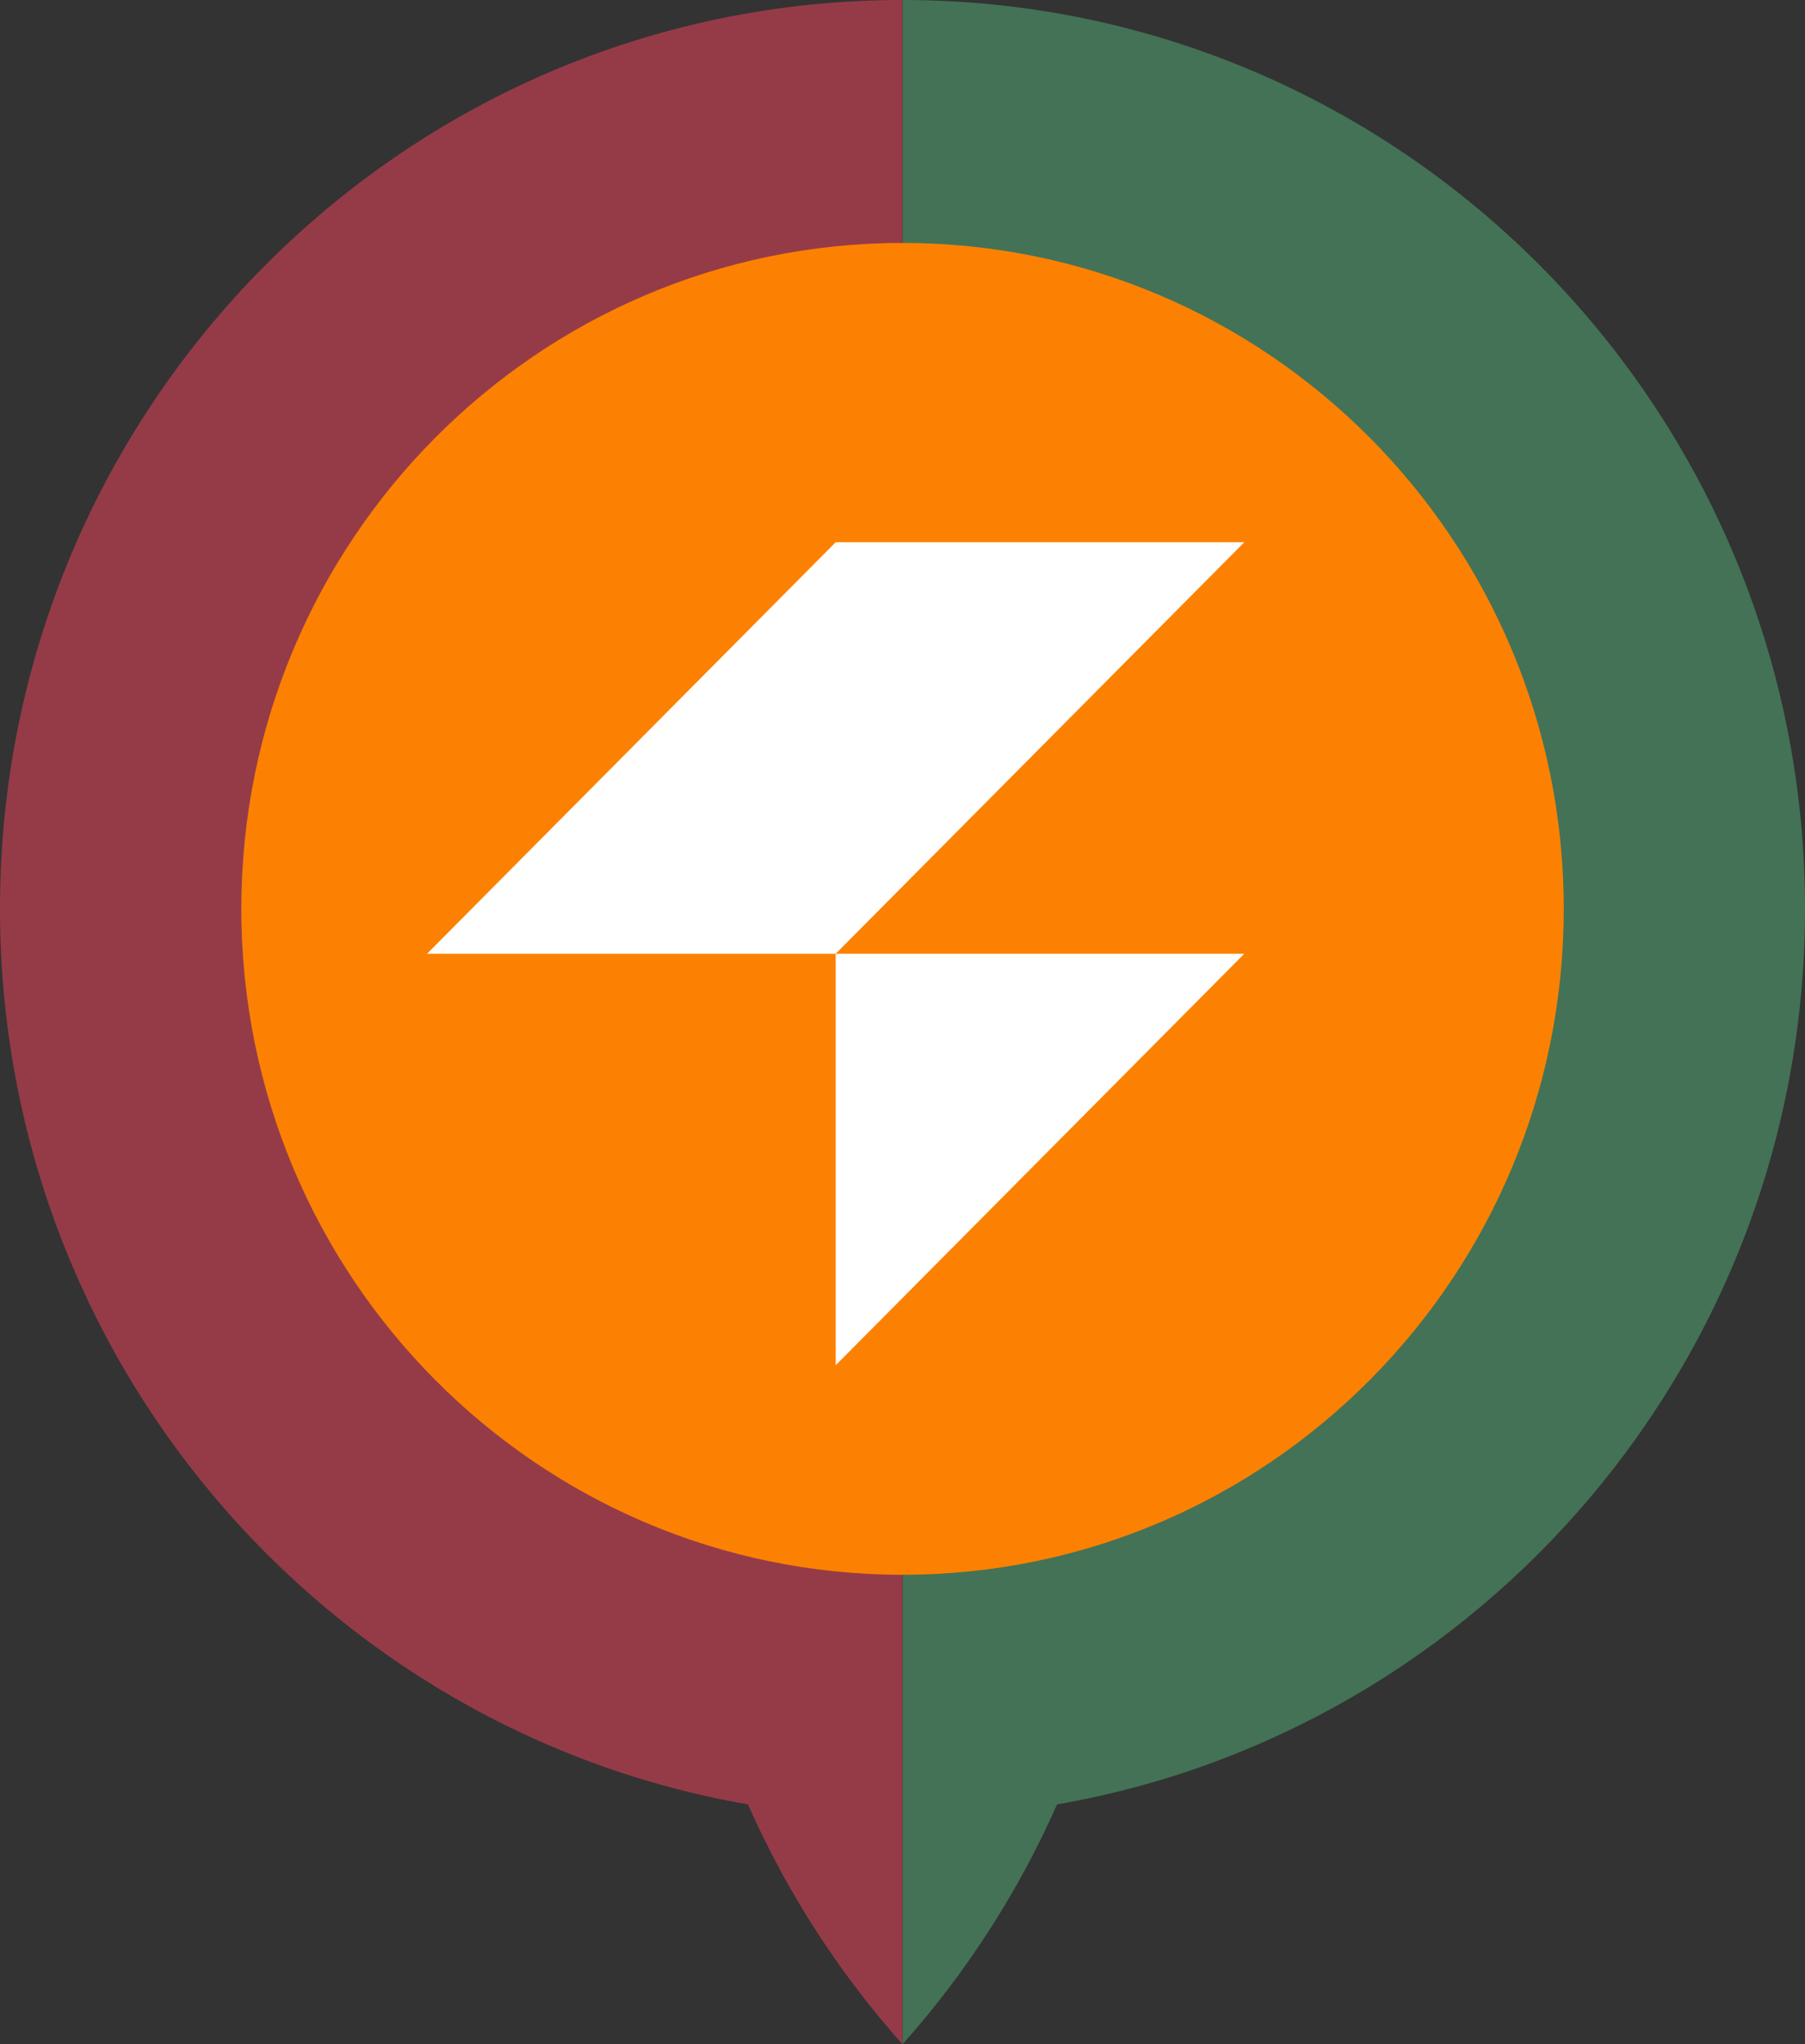
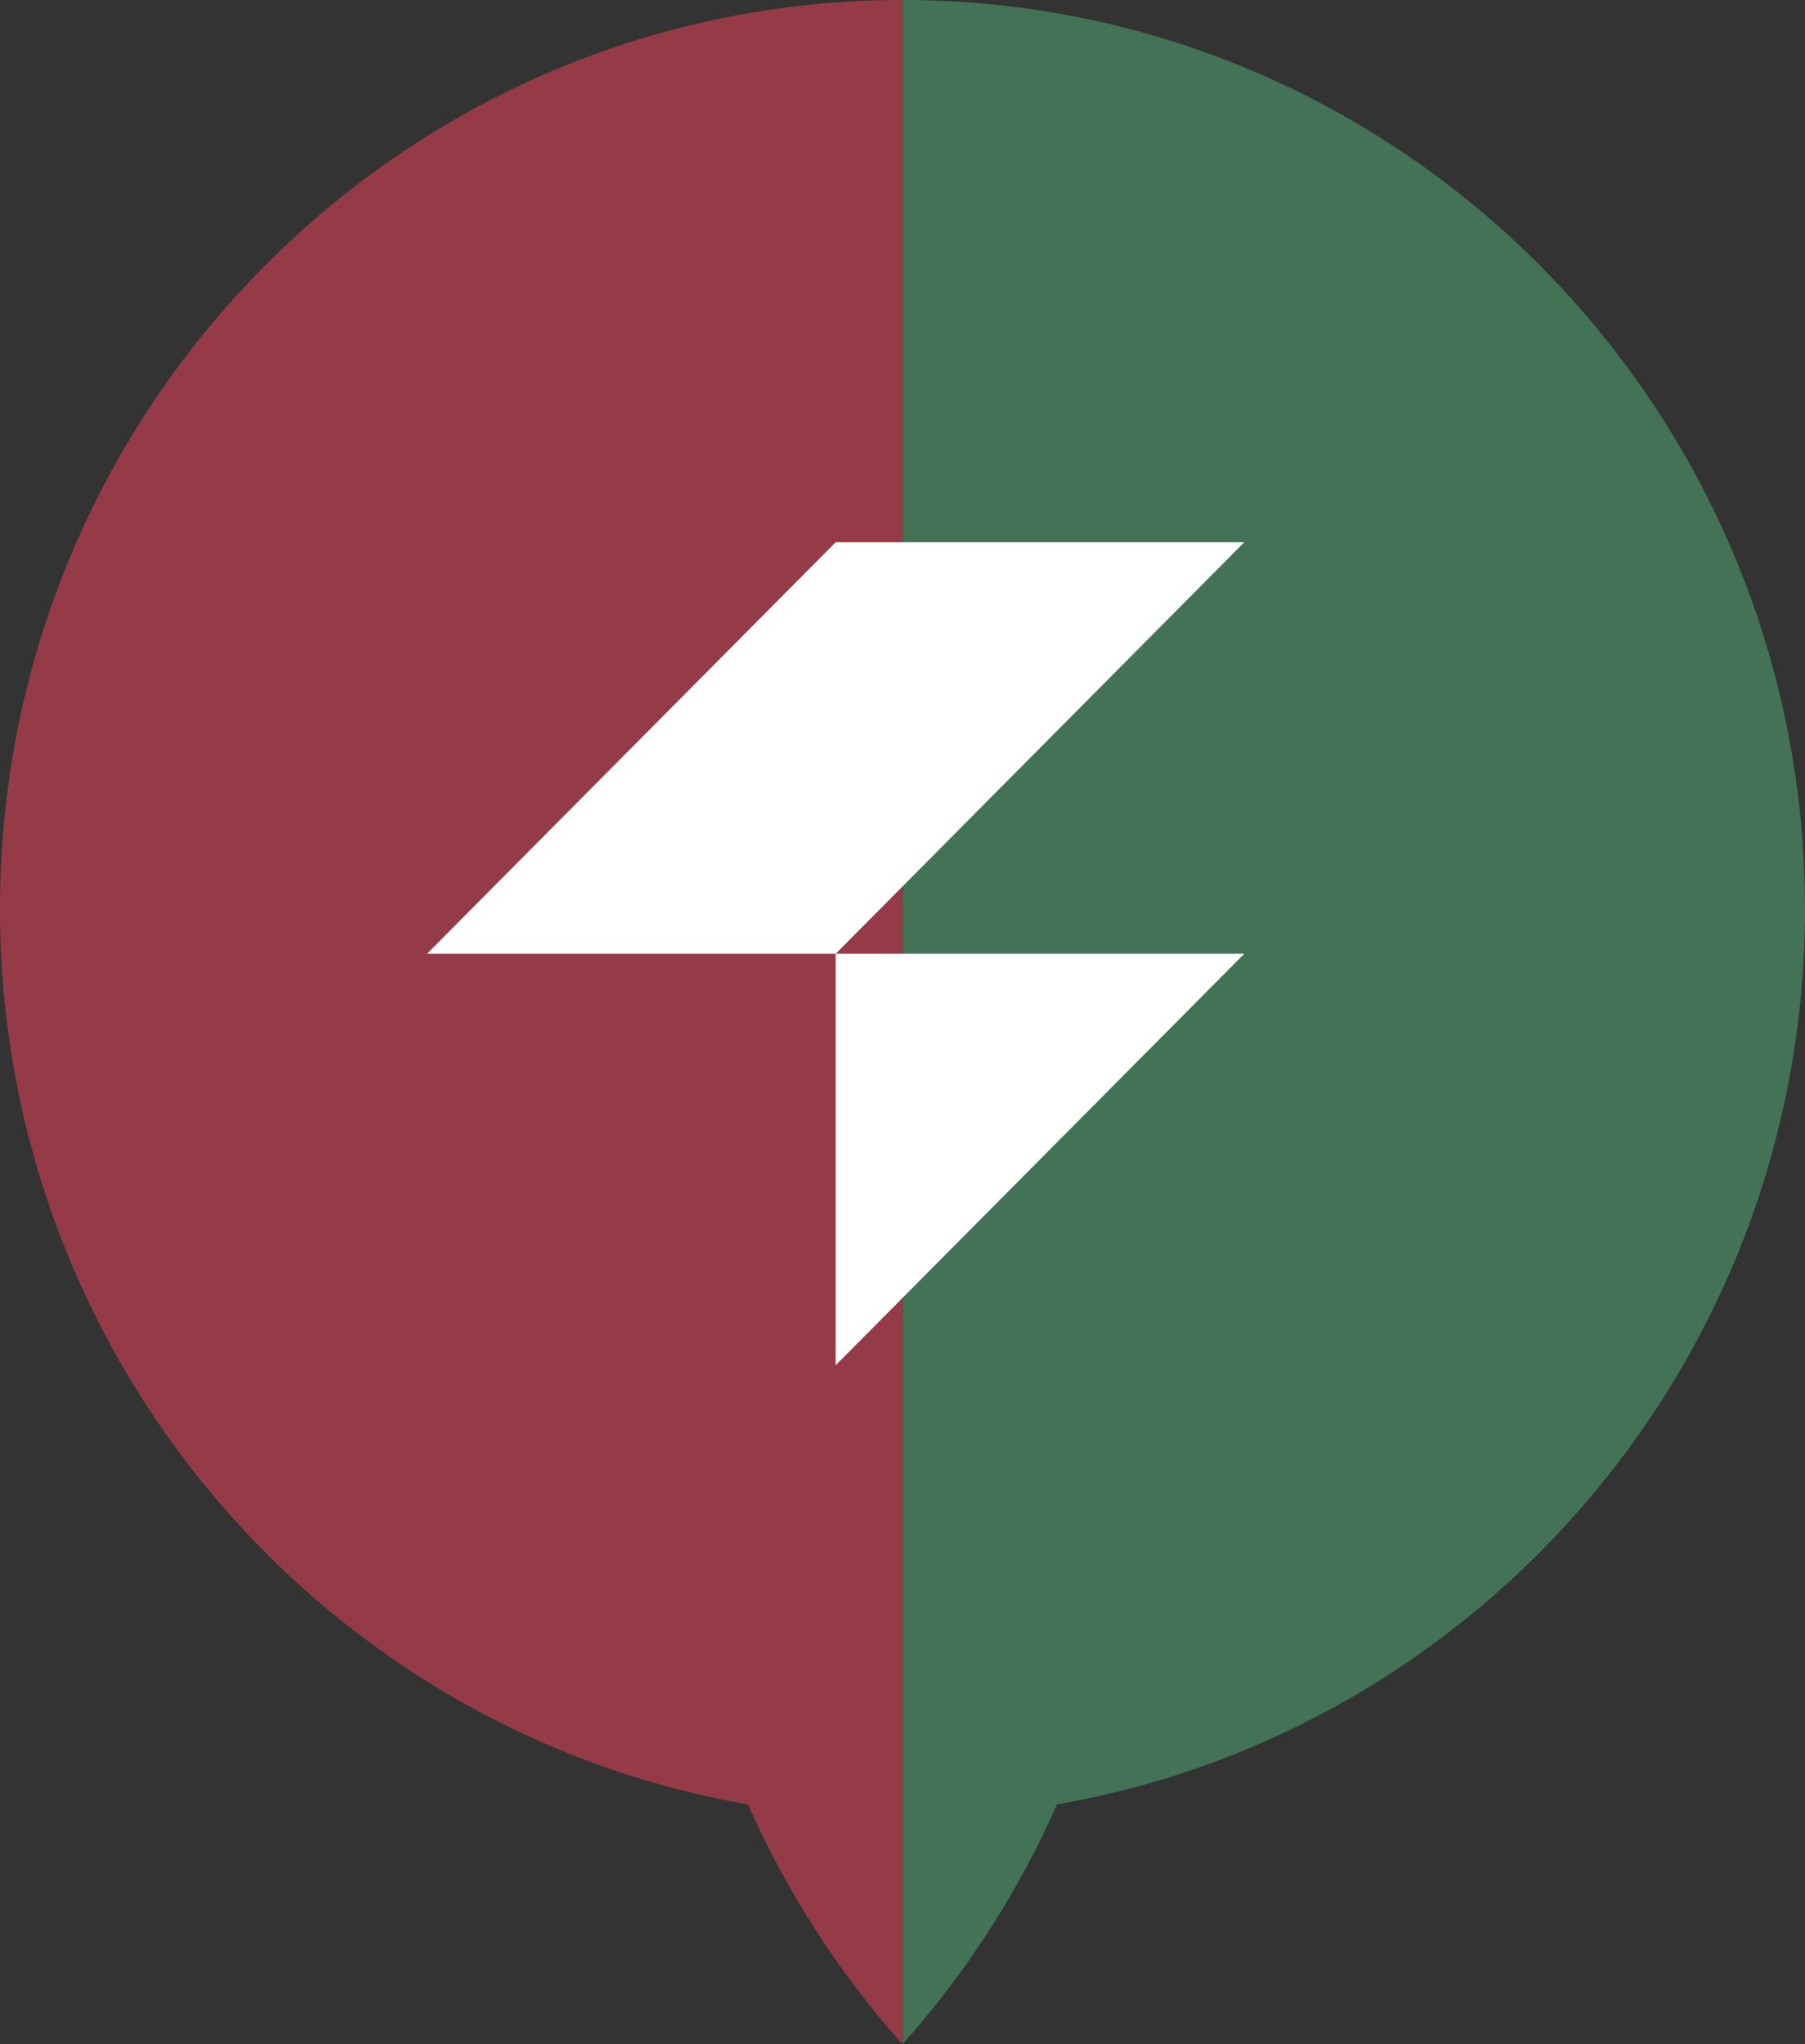
<svg xmlns="http://www.w3.org/2000/svg" width="53" height="60" viewBox="0 0 53 60" fill="none">
  <rect x="0" y="0" width="53" height="60" fill="#333333" stroke="none" />
  <g clip-path="url(#clip0_2007_65)">
    <path opacity="0.5" d="M53 26.675C53 39.852 43.511 50.797 31.038 52.963C29.893 55.552 28.358 57.922 26.504 60V0C41.135 0 53 11.945 53 26.675Z" fill="#54B27A" />
    <path opacity="0.5" d="M0 26.675C0 39.852 9.489 50.797 21.962 52.963C23.107 55.552 24.642 57.922 26.496 60V0C11.865 0 0 11.945 0 26.675Z" fill="#F8445C" />
-     <path d="M26.501 46.223C37.224 46.223 45.916 37.472 45.916 26.677C45.916 15.882 37.224 7.131 26.501 7.131C15.778 7.131 7.086 15.882 7.086 26.677C7.086 37.472 15.778 46.223 26.501 46.223Z" fill="#fc8102" />
    <path d="M24.538 40.073V27.995H36.536L24.538 40.073Z" fill="white" />
-     <path d="M24.538 15.916L12.539 27.995H24.538L36.536 15.916H24.538Z" fill="white" />
+     <path d="M24.538 15.916L12.539 27.995H24.538L36.536 15.916Z" fill="white" />
  </g>
  <defs>
    <clipPath id="clip0_2007_65">
      <rect width="53" height="60" fill="white" />
    </clipPath>
  </defs>
</svg>